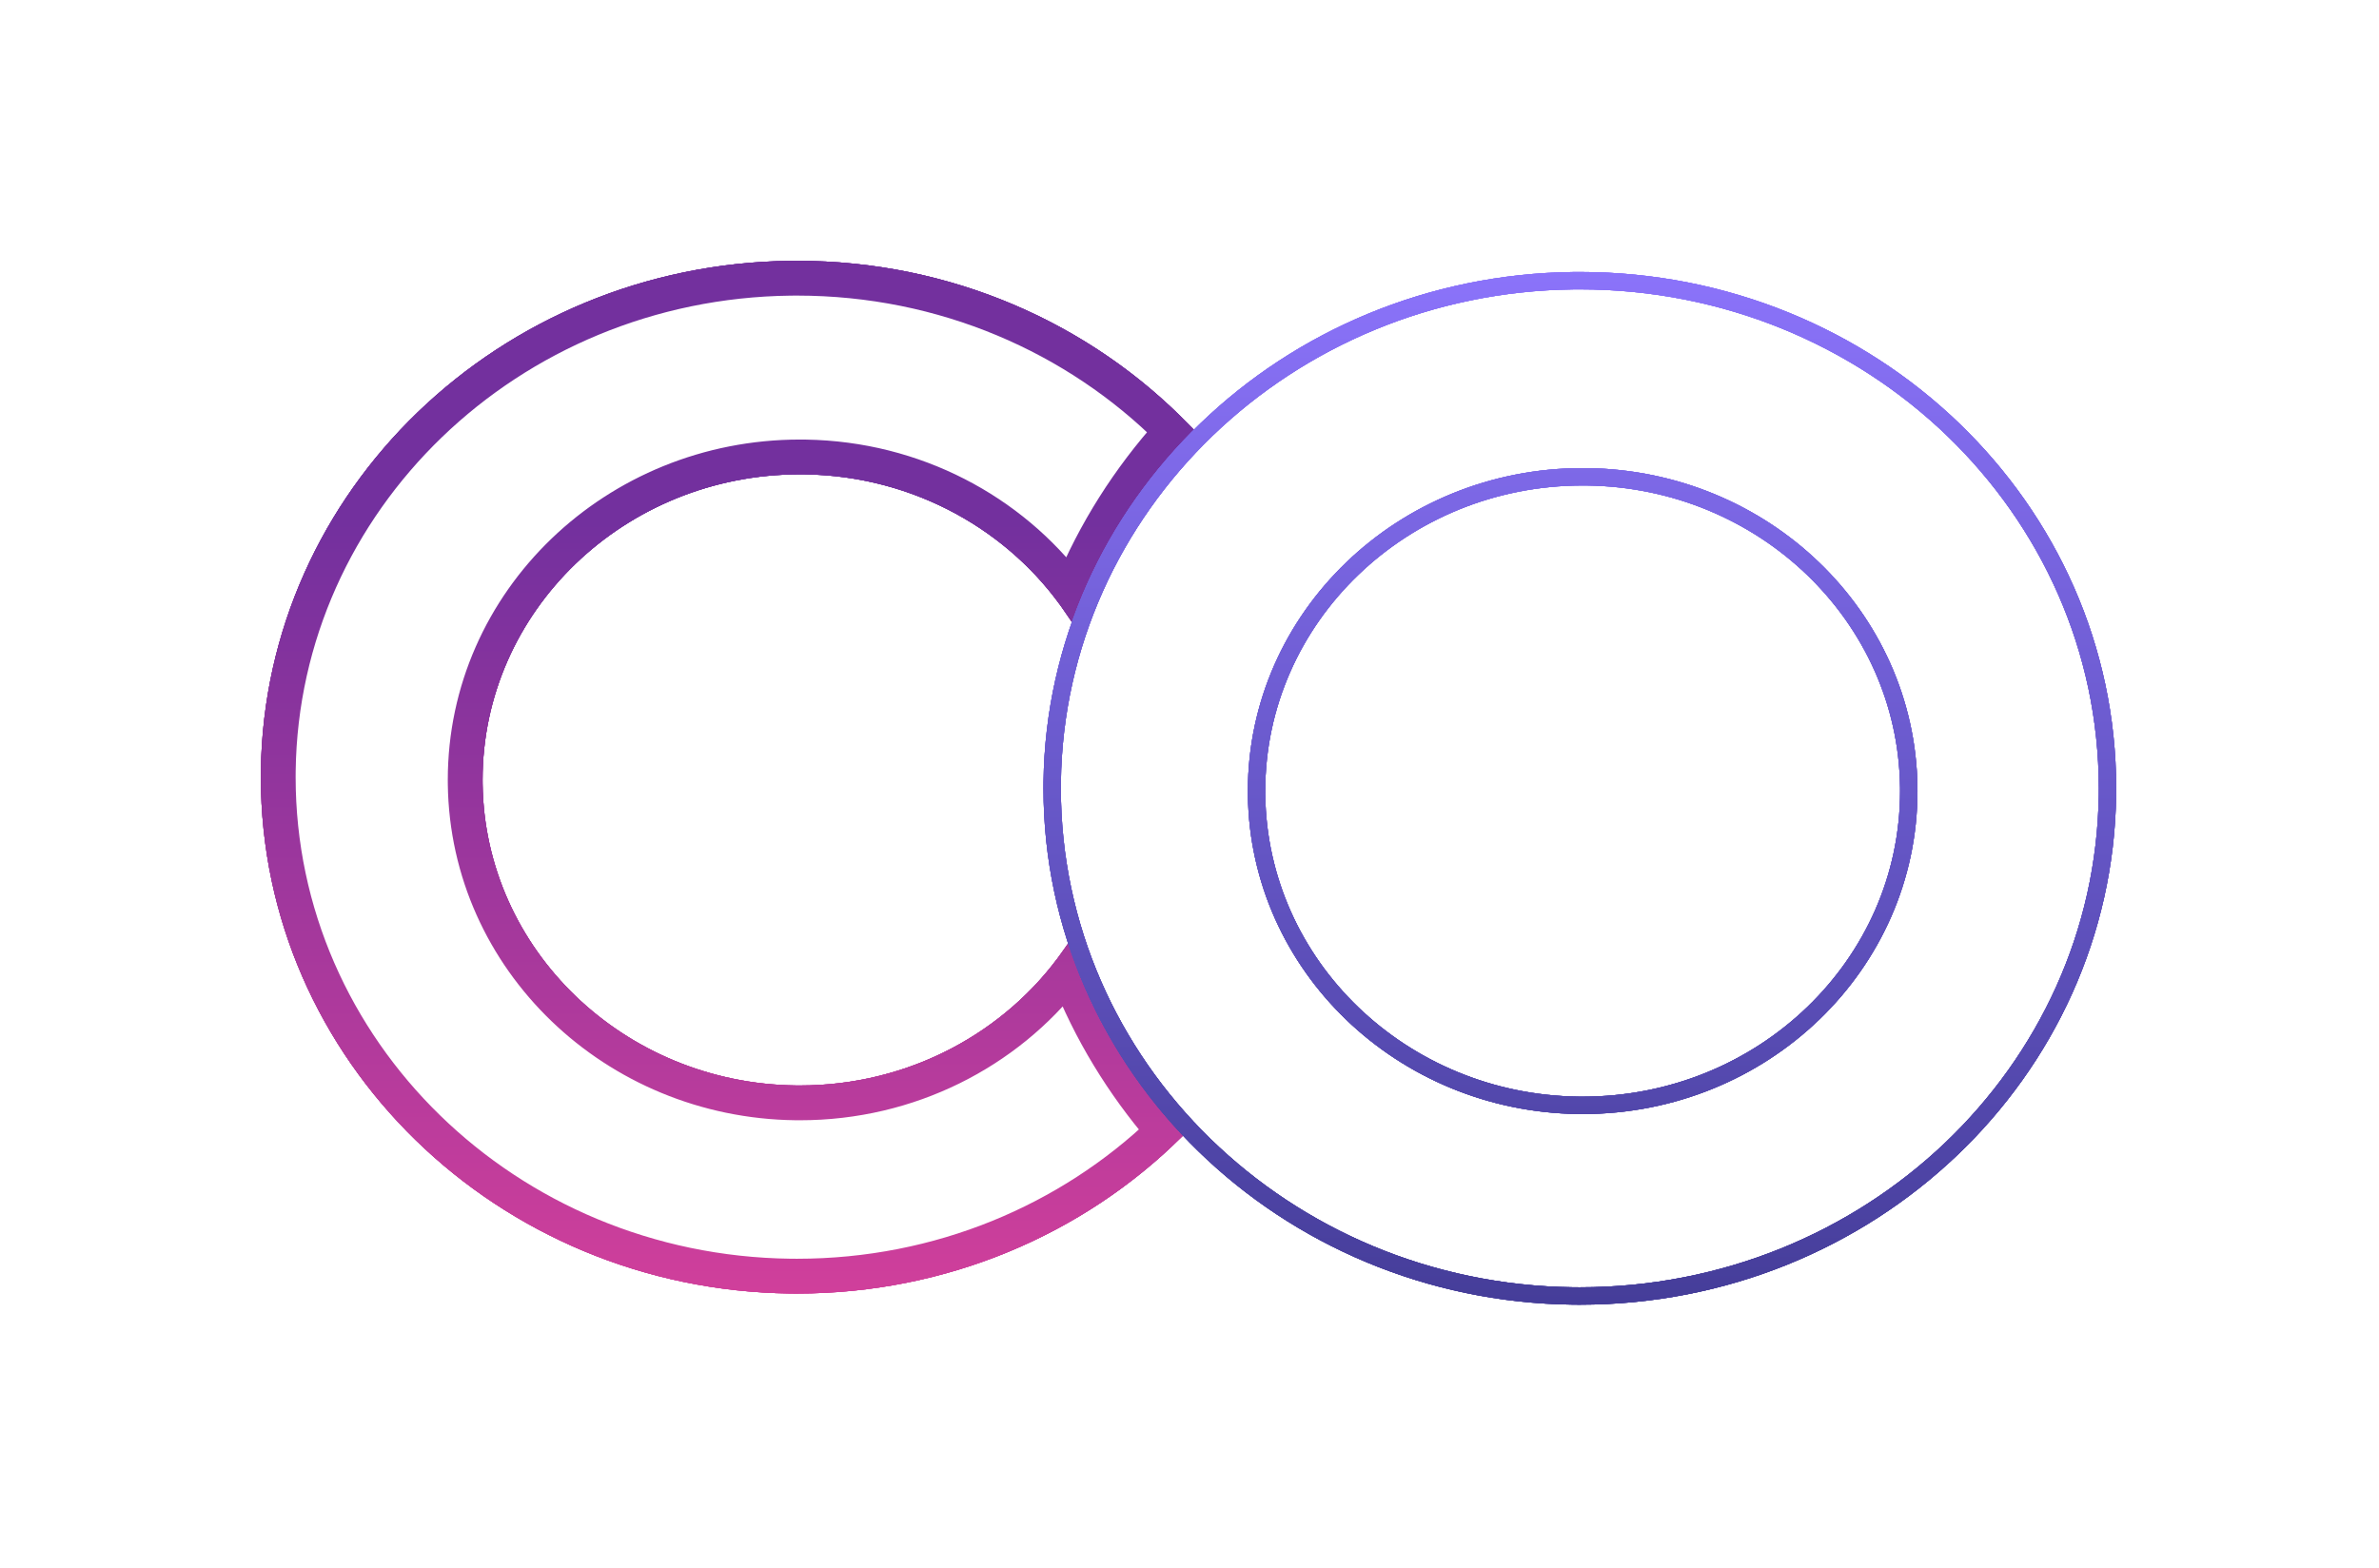
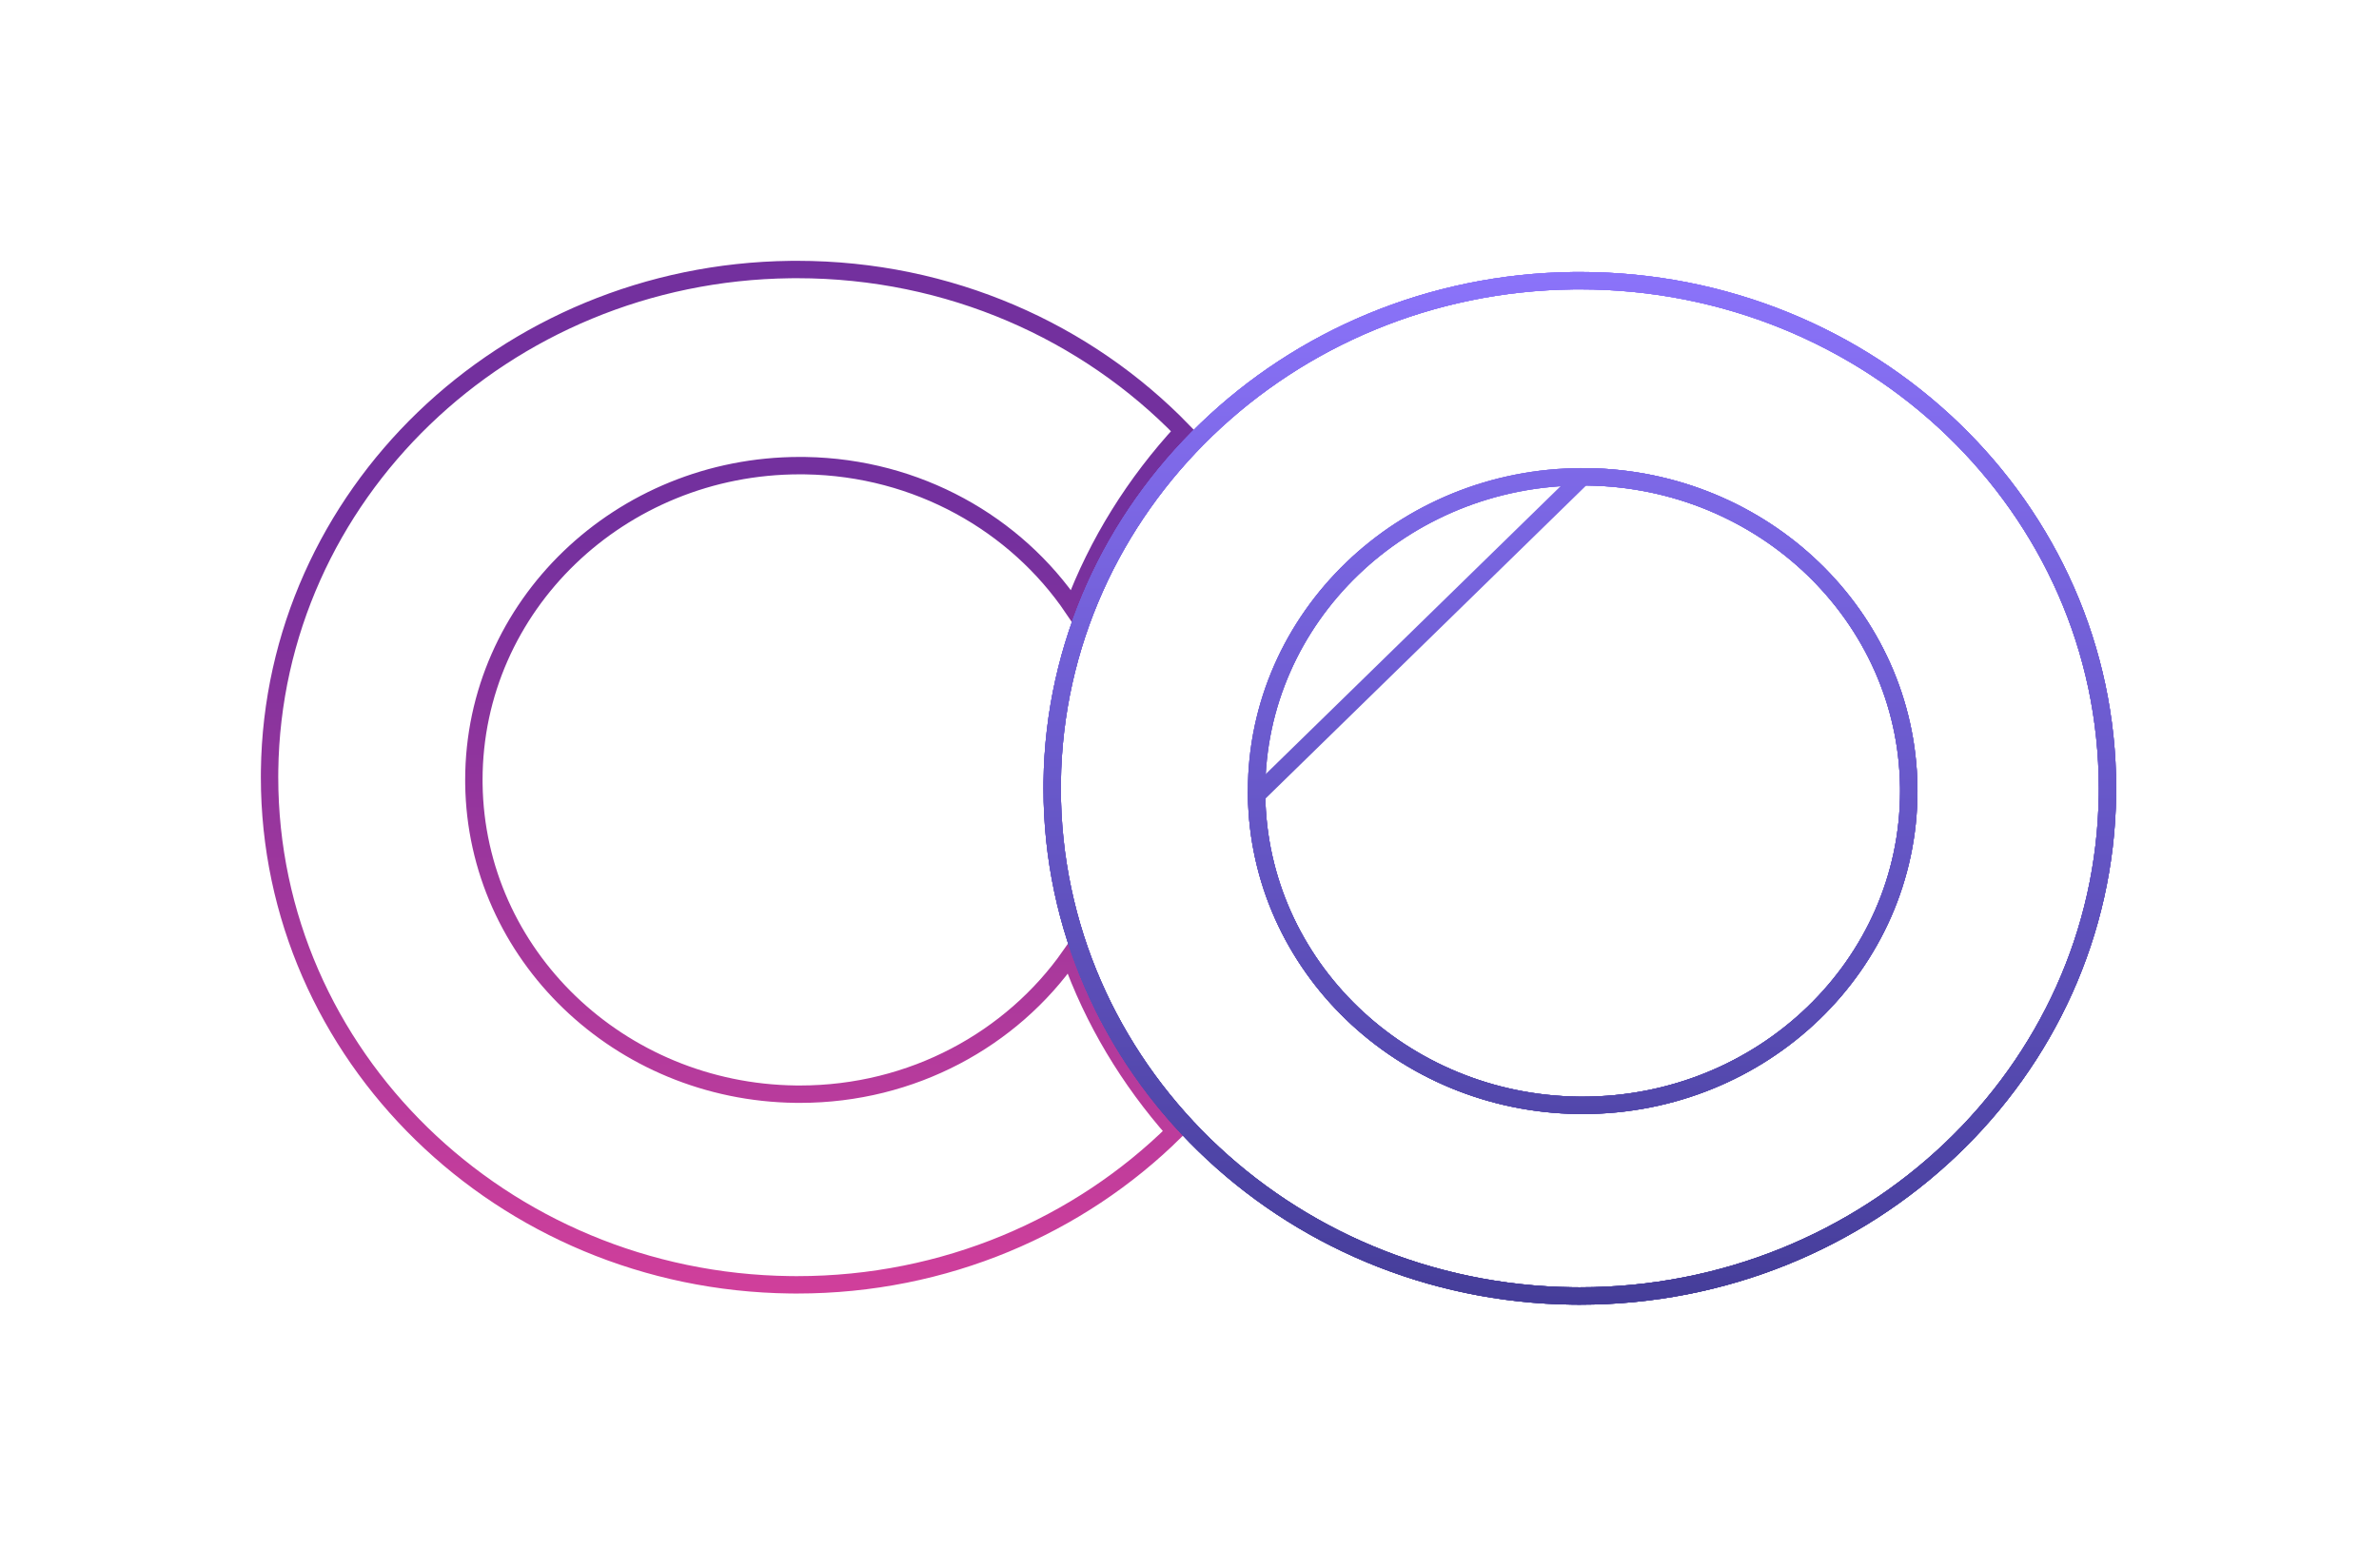
<svg xmlns="http://www.w3.org/2000/svg" width="684" height="451" viewBox="0 0 684 451" fill="none">
  <g filter="url(#filter0_f_41_160)">
-     <path d="M229.171 77.5C272.982 77.5 312.432 95.377 340.111 123.943C326.357 138.833 315.546 156.068 308.515 174.905C292.048 150.605 263.791 134.437 231.612 133.909L229.986 133.896C178.305 133.896 136.246 174.27 136.246 224.27L136.254 225.439C136.899 274.508 178.052 314.017 228.776 314.636L229.986 314.643C262.32 314.642 290.856 298.852 307.712 274.797C314.323 293.409 324.604 310.504 337.771 325.382C310.23 352.569 271.762 369.466 229.171 369.466L227.209 369.454C144.261 368.443 77.5 303.39 77.5 223.483L77.513 221.599C78.552 142.555 144.914 78.515 227.209 77.512L229.171 77.5Z" stroke="url(#paint0_linear_41_160)" stroke-width="5" />
-   </g>
+     </g>
  <path d="M229.171 77.5C272.982 77.5 312.432 95.377 340.111 123.943C326.357 138.833 315.546 156.068 308.515 174.905C292.048 150.605 263.791 134.437 231.612 133.909L229.986 133.896C178.305 133.896 136.246 174.27 136.246 224.27L136.254 225.439C136.899 274.508 178.052 314.017 228.776 314.636L229.986 314.643C262.32 314.642 290.856 298.852 307.712 274.797C314.323 293.409 324.604 310.504 337.771 325.382C310.23 352.569 271.762 369.466 229.171 369.466L227.209 369.454C144.261 368.443 77.5 303.39 77.5 223.483L77.513 221.599C78.552 142.555 144.914 78.515 227.209 77.512L229.171 77.5Z" stroke="url(#paint1_linear_41_160)" stroke-width="5" />
  <g filter="url(#filter1_f_41_160)">
-     <path d="M229.171 80C271.43 80 309.545 96.898 336.669 124.012C324.509 137.56 314.709 152.962 307.866 169.7C290.656 146.862 262.948 131.923 231.653 131.409L229.986 131.396C177.013 131.396 133.746 172.801 133.746 224.27L133.754 225.474C134.417 275.981 176.752 316.501 228.746 317.136L229.986 317.143C261.431 317.142 289.403 302.578 306.98 279.993C313.424 296.495 322.726 311.739 334.329 325.238C307.374 351.013 270.229 366.966 229.171 366.966L227.239 366.954C145.571 365.959 80 301.933 80 223.483L80.012 221.633C81.033 144.029 146.214 80.999 227.239 80.012L229.171 80Z" stroke="url(#paint2_linear_41_160)" stroke-width="10" />
-   </g>
+     </g>
  <g filter="url(#filter2_f_41_160)">
-     <path d="M229.171 77.5C272.982 77.5 312.432 95.377 340.111 123.943C326.357 138.833 315.546 156.068 308.515 174.905C292.048 150.605 263.791 134.437 231.612 133.909L229.986 133.896C178.305 133.896 136.246 174.27 136.246 224.27L136.254 225.439C136.899 274.508 178.052 314.017 228.776 314.636L229.986 314.643C262.32 314.642 290.856 298.852 307.712 274.797C314.323 293.409 324.604 310.504 337.771 325.382C310.23 352.569 271.762 369.466 229.171 369.466L227.209 369.454C144.261 368.443 77.5 303.39 77.5 223.483L77.513 221.599C78.552 142.555 144.914 78.515 227.209 77.512L229.171 77.5Z" stroke="url(#paint3_linear_41_160)" stroke-width="5" />
-   </g>
+     </g>
  <g filter="url(#filter3_f_41_160)">
-     <path d="M454.228 80.708C538.105 80.708 605.938 146.156 605.938 226.691L605.927 228.576C604.878 308.246 537.45 372.674 454.228 372.674L452.265 372.662C369.294 371.651 302.516 306.598 302.516 226.691L302.528 224.807C303.568 145.764 369.947 81.723 452.265 80.72L454.228 80.708ZM455.043 137.104C403.349 137.104 361.28 177.477 361.279 227.478L361.287 228.647C361.932 277.716 403.097 317.224 453.833 317.844L455.043 317.851C506.737 317.851 548.807 277.478 548.808 227.478L548.8 226.308C548.155 177.238 506.989 137.731 456.253 137.111L455.043 137.104Z" stroke="url(#paint4_linear_41_160)" stroke-width="5" />
+     <path d="M454.228 80.708C538.105 80.708 605.938 146.156 605.938 226.691L605.927 228.576C604.878 308.246 537.45 372.674 454.228 372.674L452.265 372.662C369.294 371.651 302.516 306.598 302.516 226.691L302.528 224.807C303.568 145.764 369.947 81.723 452.265 80.72L454.228 80.708ZM455.043 137.104L361.287 228.647C361.932 277.716 403.097 317.224 453.833 317.844L455.043 317.851C506.737 317.851 548.807 277.478 548.808 227.478L548.8 226.308C548.155 177.238 506.989 137.731 456.253 137.111L455.043 137.104Z" stroke="url(#paint4_linear_41_160)" stroke-width="5" />
  </g>
  <g filter="url(#filter4_f_41_160)">
    <path d="M454.228 80.708C538.105 80.708 605.938 146.156 605.938 226.691L605.927 228.576C604.878 308.246 537.45 372.674 454.228 372.674L452.265 372.662C369.294 371.651 302.516 306.598 302.516 226.691L302.528 224.807C303.568 145.764 369.947 81.723 452.265 80.72L454.228 80.708ZM455.043 137.104C403.349 137.104 361.28 177.477 361.279 227.478L361.287 228.647C361.932 277.716 403.097 317.224 453.833 317.844L455.043 317.851C506.737 317.851 548.807 277.478 548.808 227.478L548.8 226.308C548.155 177.238 506.989 137.731 456.253 137.111L455.043 137.104Z" stroke="url(#paint5_linear_41_160)" stroke-width="5" />
  </g>
  <g filter="url(#filter5_f_41_160)">
    <path d="M454.228 80.708C538.105 80.708 605.938 146.156 605.938 226.691L605.927 228.576C604.878 308.246 537.45 372.674 454.228 372.674L452.265 372.662C369.294 371.651 302.516 306.598 302.516 226.691L302.528 224.807C303.568 145.764 369.947 81.723 452.265 80.72L454.228 80.708ZM455.043 137.104C403.349 137.104 361.28 177.477 361.279 227.478L361.287 228.647C361.932 277.716 403.097 317.224 453.833 317.844L455.043 317.851C506.737 317.851 548.807 277.478 548.808 227.478L548.8 226.308C548.155 177.238 506.989 137.731 456.253 137.111L455.043 137.104Z" stroke="url(#paint6_linear_41_160)" stroke-width="5" />
  </g>
  <path d="M454.228 80.708C538.105 80.708 605.938 146.156 605.938 226.691L605.927 228.576C604.878 308.246 537.45 372.674 454.228 372.674L452.265 372.662C369.294 371.651 302.516 306.598 302.516 226.691L302.528 224.807C303.568 145.764 369.947 81.723 452.265 80.72L454.228 80.708ZM455.043 137.104C403.349 137.104 361.28 177.477 361.279 227.478L361.287 228.647C361.932 277.716 403.097 317.224 453.833 317.844L455.043 317.851C506.737 317.851 548.807 277.478 548.808 227.478L548.8 226.308C548.155 177.238 506.989 137.731 456.253 137.111L455.043 137.104Z" stroke="url(#paint7_linear_41_160)" stroke-width="5" />
  <defs>
    <filter id="filter0_f_41_160" x="0" y="0" width="418.553" height="446.966" filterUnits="userSpaceOnUse" color-interpolation-filters="sRGB">
      <feFlood flood-opacity="0" result="BackgroundImageFix" />
      <feBlend mode="normal" in="SourceGraphic" in2="BackgroundImageFix" result="shape" />
      <feGaussianBlur stdDeviation="37.5" result="effect1_foregroundBlur_41_160" />
    </filter>
    <filter id="filter1_f_41_160" x="60" y="60" width="298.553" height="326.966" filterUnits="userSpaceOnUse" color-interpolation-filters="sRGB">
      <feFlood flood-opacity="0" result="BackgroundImageFix" />
      <feBlend mode="normal" in="SourceGraphic" in2="BackgroundImageFix" result="shape" />
      <feGaussianBlur stdDeviation="7.5" result="effect1_foregroundBlur_41_160" />
    </filter>
    <filter id="filter2_f_41_160" x="50" y="50" width="318.553" height="346.966" filterUnits="userSpaceOnUse" color-interpolation-filters="sRGB">
      <feFlood flood-opacity="0" result="BackgroundImageFix" />
      <feBlend mode="normal" in="SourceGraphic" in2="BackgroundImageFix" result="shape" />
      <feGaussianBlur stdDeviation="12.5" result="effect1_foregroundBlur_41_160" />
    </filter>
    <filter id="filter3_f_41_160" x="225.016" y="3.208" width="458.423" height="446.966" filterUnits="userSpaceOnUse" color-interpolation-filters="sRGB">
      <feFlood flood-opacity="0" result="BackgroundImageFix" />
      <feBlend mode="normal" in="SourceGraphic" in2="BackgroundImageFix" result="shape" />
      <feGaussianBlur stdDeviation="37.5" result="effect1_foregroundBlur_41_160" />
    </filter>
    <filter id="filter4_f_41_160" x="275.016" y="53.208" width="358.423" height="346.966" filterUnits="userSpaceOnUse" color-interpolation-filters="sRGB">
      <feFlood flood-opacity="0" result="BackgroundImageFix" />
      <feBlend mode="normal" in="SourceGraphic" in2="BackgroundImageFix" result="shape" />
      <feGaussianBlur stdDeviation="12.5" result="effect1_foregroundBlur_41_160" />
    </filter>
    <filter id="filter5_f_41_160" x="285.016" y="63.208" width="338.423" height="326.966" filterUnits="userSpaceOnUse" color-interpolation-filters="sRGB">
      <feFlood flood-opacity="0" result="BackgroundImageFix" />
      <feBlend mode="normal" in="SourceGraphic" in2="BackgroundImageFix" result="shape" />
      <feGaussianBlur stdDeviation="7.5" result="effect1_foregroundBlur_41_160" />
    </filter>
    <linearGradient id="paint0_linear_41_160" x1="456.162" y1="150.339" x2="456.162" y2="447.305" gradientUnits="userSpaceOnUse">
      <stop stop-color="#73309E" />
      <stop offset="1" stop-color="#F0449A" />
    </linearGradient>
    <linearGradient id="paint1_linear_41_160" x1="456.162" y1="150.339" x2="456.162" y2="447.305" gradientUnits="userSpaceOnUse">
      <stop stop-color="#73309E" />
      <stop offset="1" stop-color="#F0449A" />
    </linearGradient>
    <linearGradient id="paint2_linear_41_160" x1="456.162" y1="150.339" x2="456.162" y2="447.305" gradientUnits="userSpaceOnUse">
      <stop stop-color="#73309E" />
      <stop offset="1" stop-color="#F0449A" />
    </linearGradient>
    <linearGradient id="paint3_linear_41_160" x1="456.162" y1="150.339" x2="456.162" y2="447.305" gradientUnits="userSpaceOnUse">
      <stop stop-color="#73309E" />
      <stop offset="1" stop-color="#F0449A" />
    </linearGradient>
    <linearGradient id="paint4_linear_41_160" x1="454.227" y1="78.208" x2="454.227" y2="375.174" gradientUnits="userSpaceOnUse">
      <stop stop-color="#8B73FA" />
      <stop offset="1" stop-color="#453D99" />
    </linearGradient>
    <linearGradient id="paint5_linear_41_160" x1="454.227" y1="78.208" x2="454.227" y2="375.174" gradientUnits="userSpaceOnUse">
      <stop stop-color="#8B73FA" />
      <stop offset="1" stop-color="#453D99" />
    </linearGradient>
    <linearGradient id="paint6_linear_41_160" x1="454.227" y1="78.208" x2="454.227" y2="375.174" gradientUnits="userSpaceOnUse">
      <stop stop-color="#8B73FA" />
      <stop offset="1" stop-color="#453D99" />
    </linearGradient>
    <linearGradient id="paint7_linear_41_160" x1="454.227" y1="78.208" x2="454.227" y2="375.174" gradientUnits="userSpaceOnUse">
      <stop stop-color="#8B73FA" />
      <stop offset="1" stop-color="#453D99" />
    </linearGradient>
  </defs>
</svg>